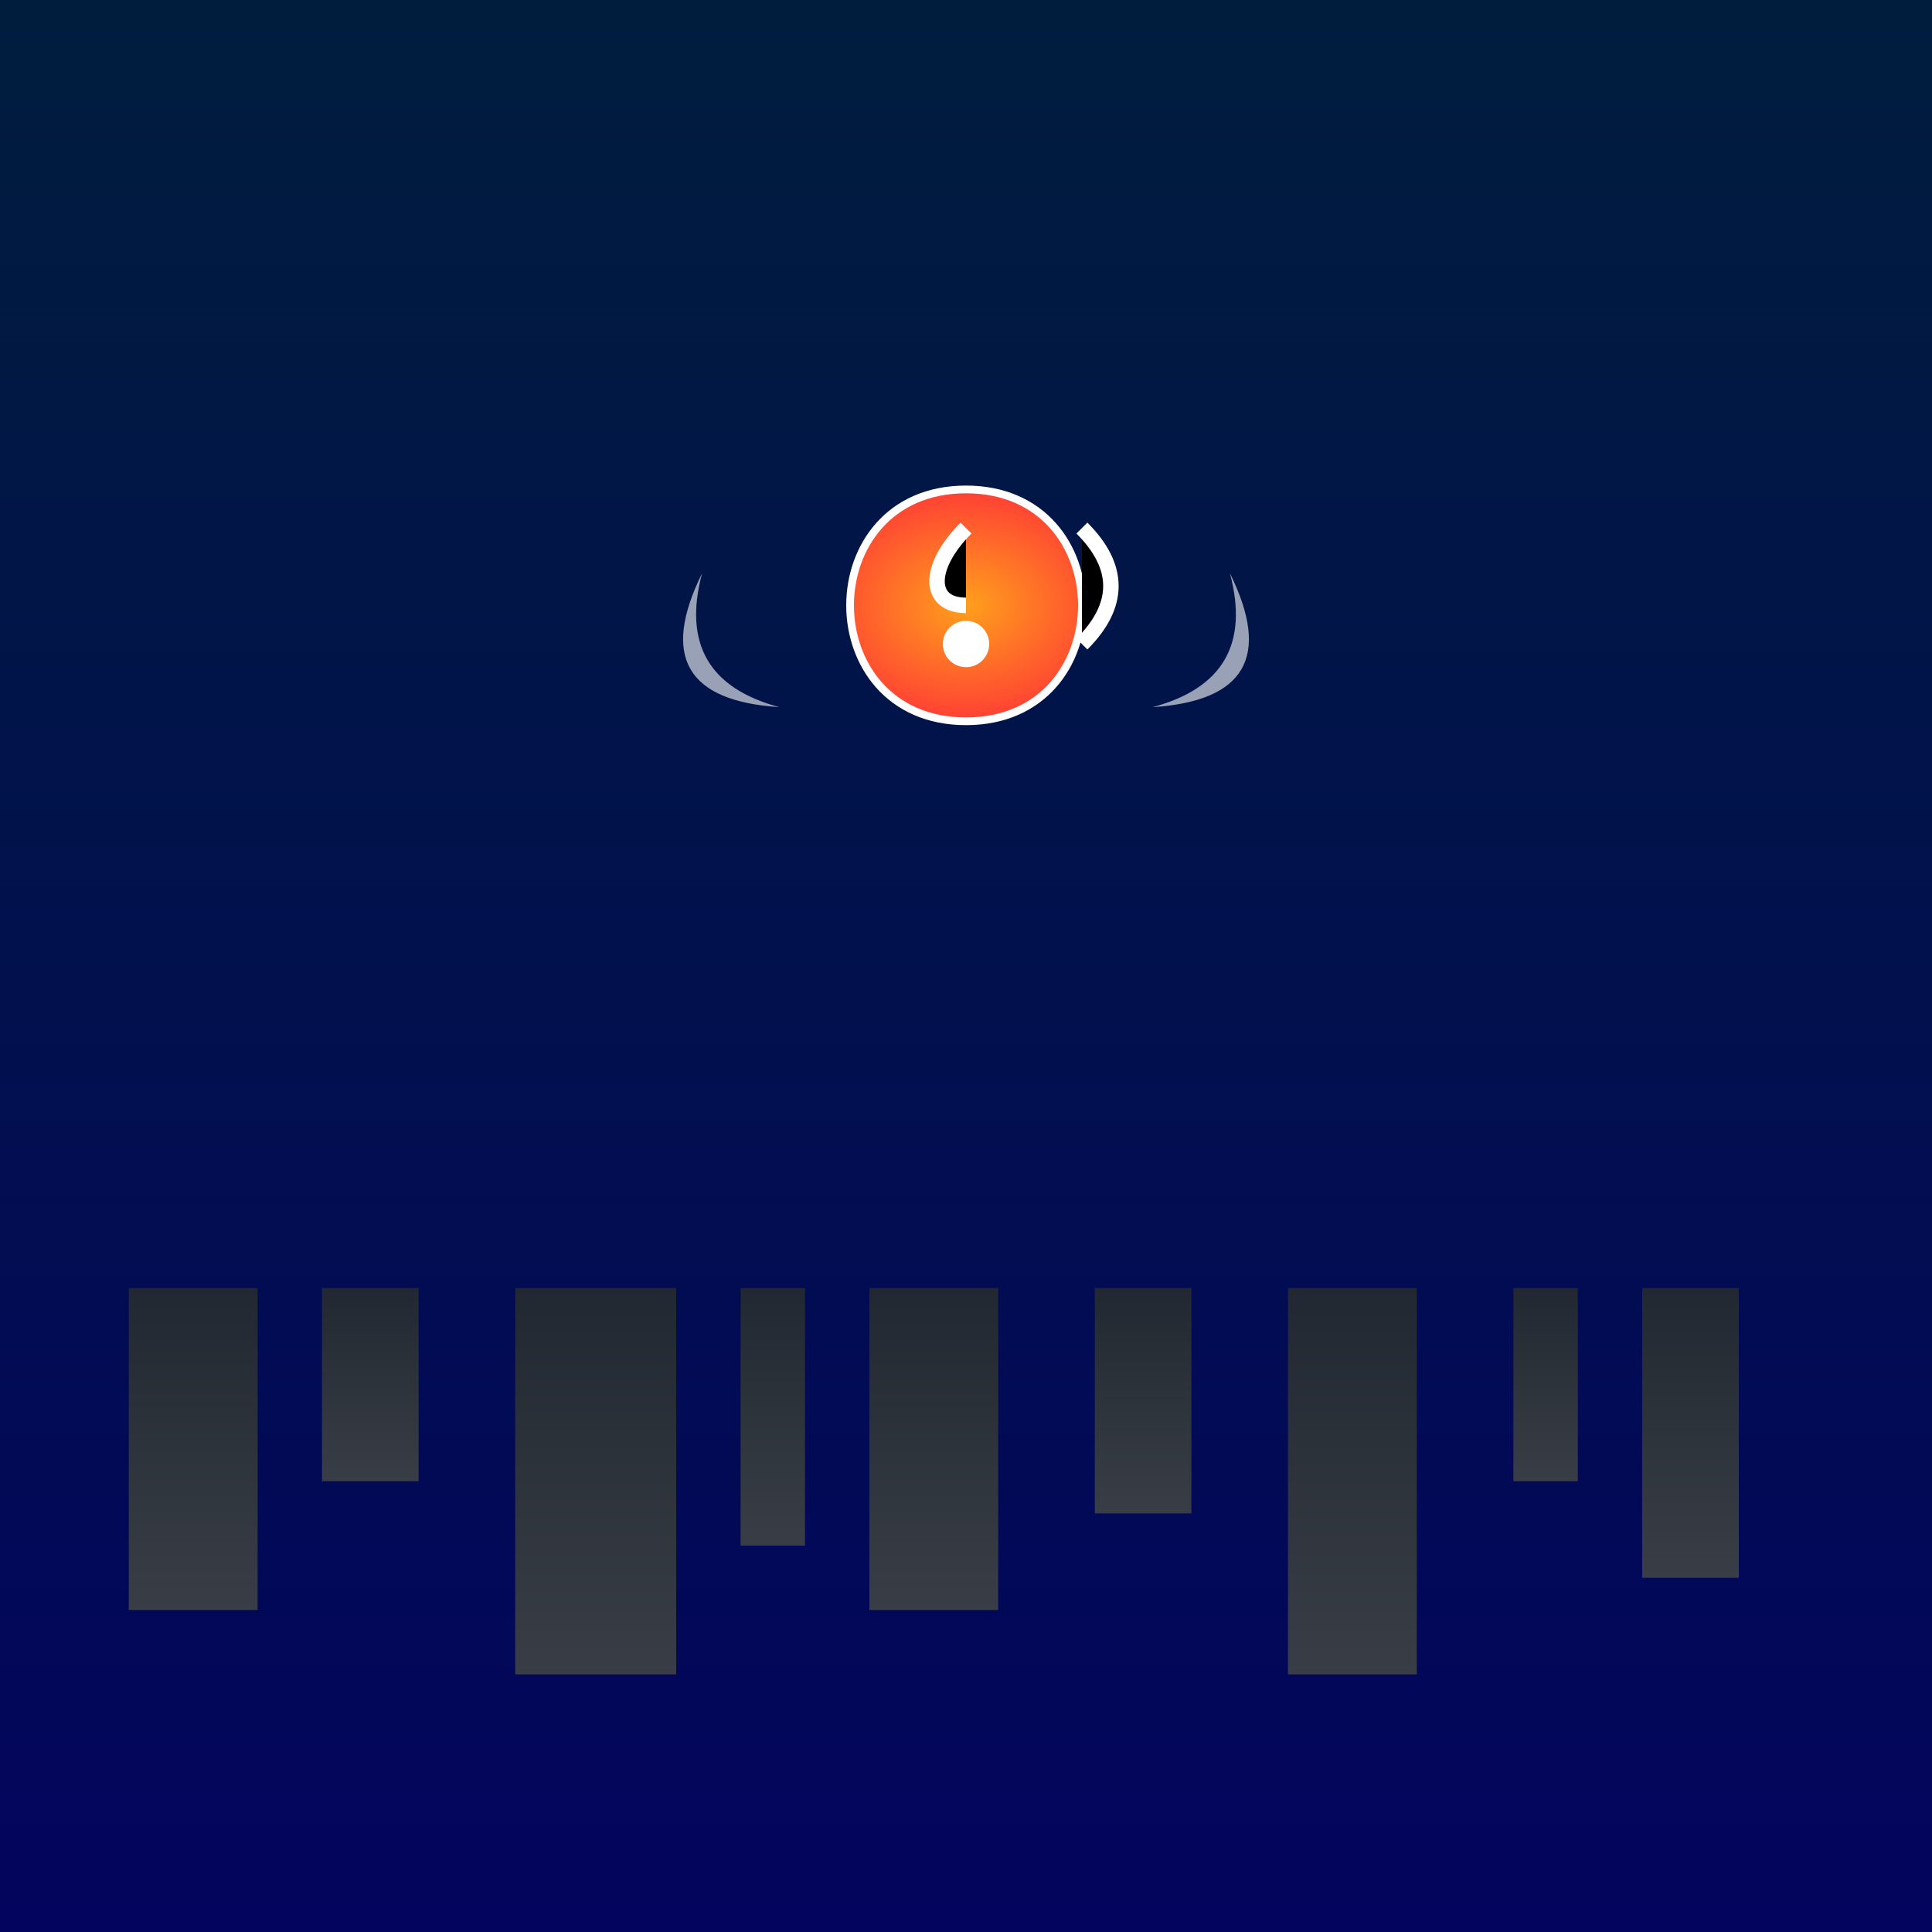
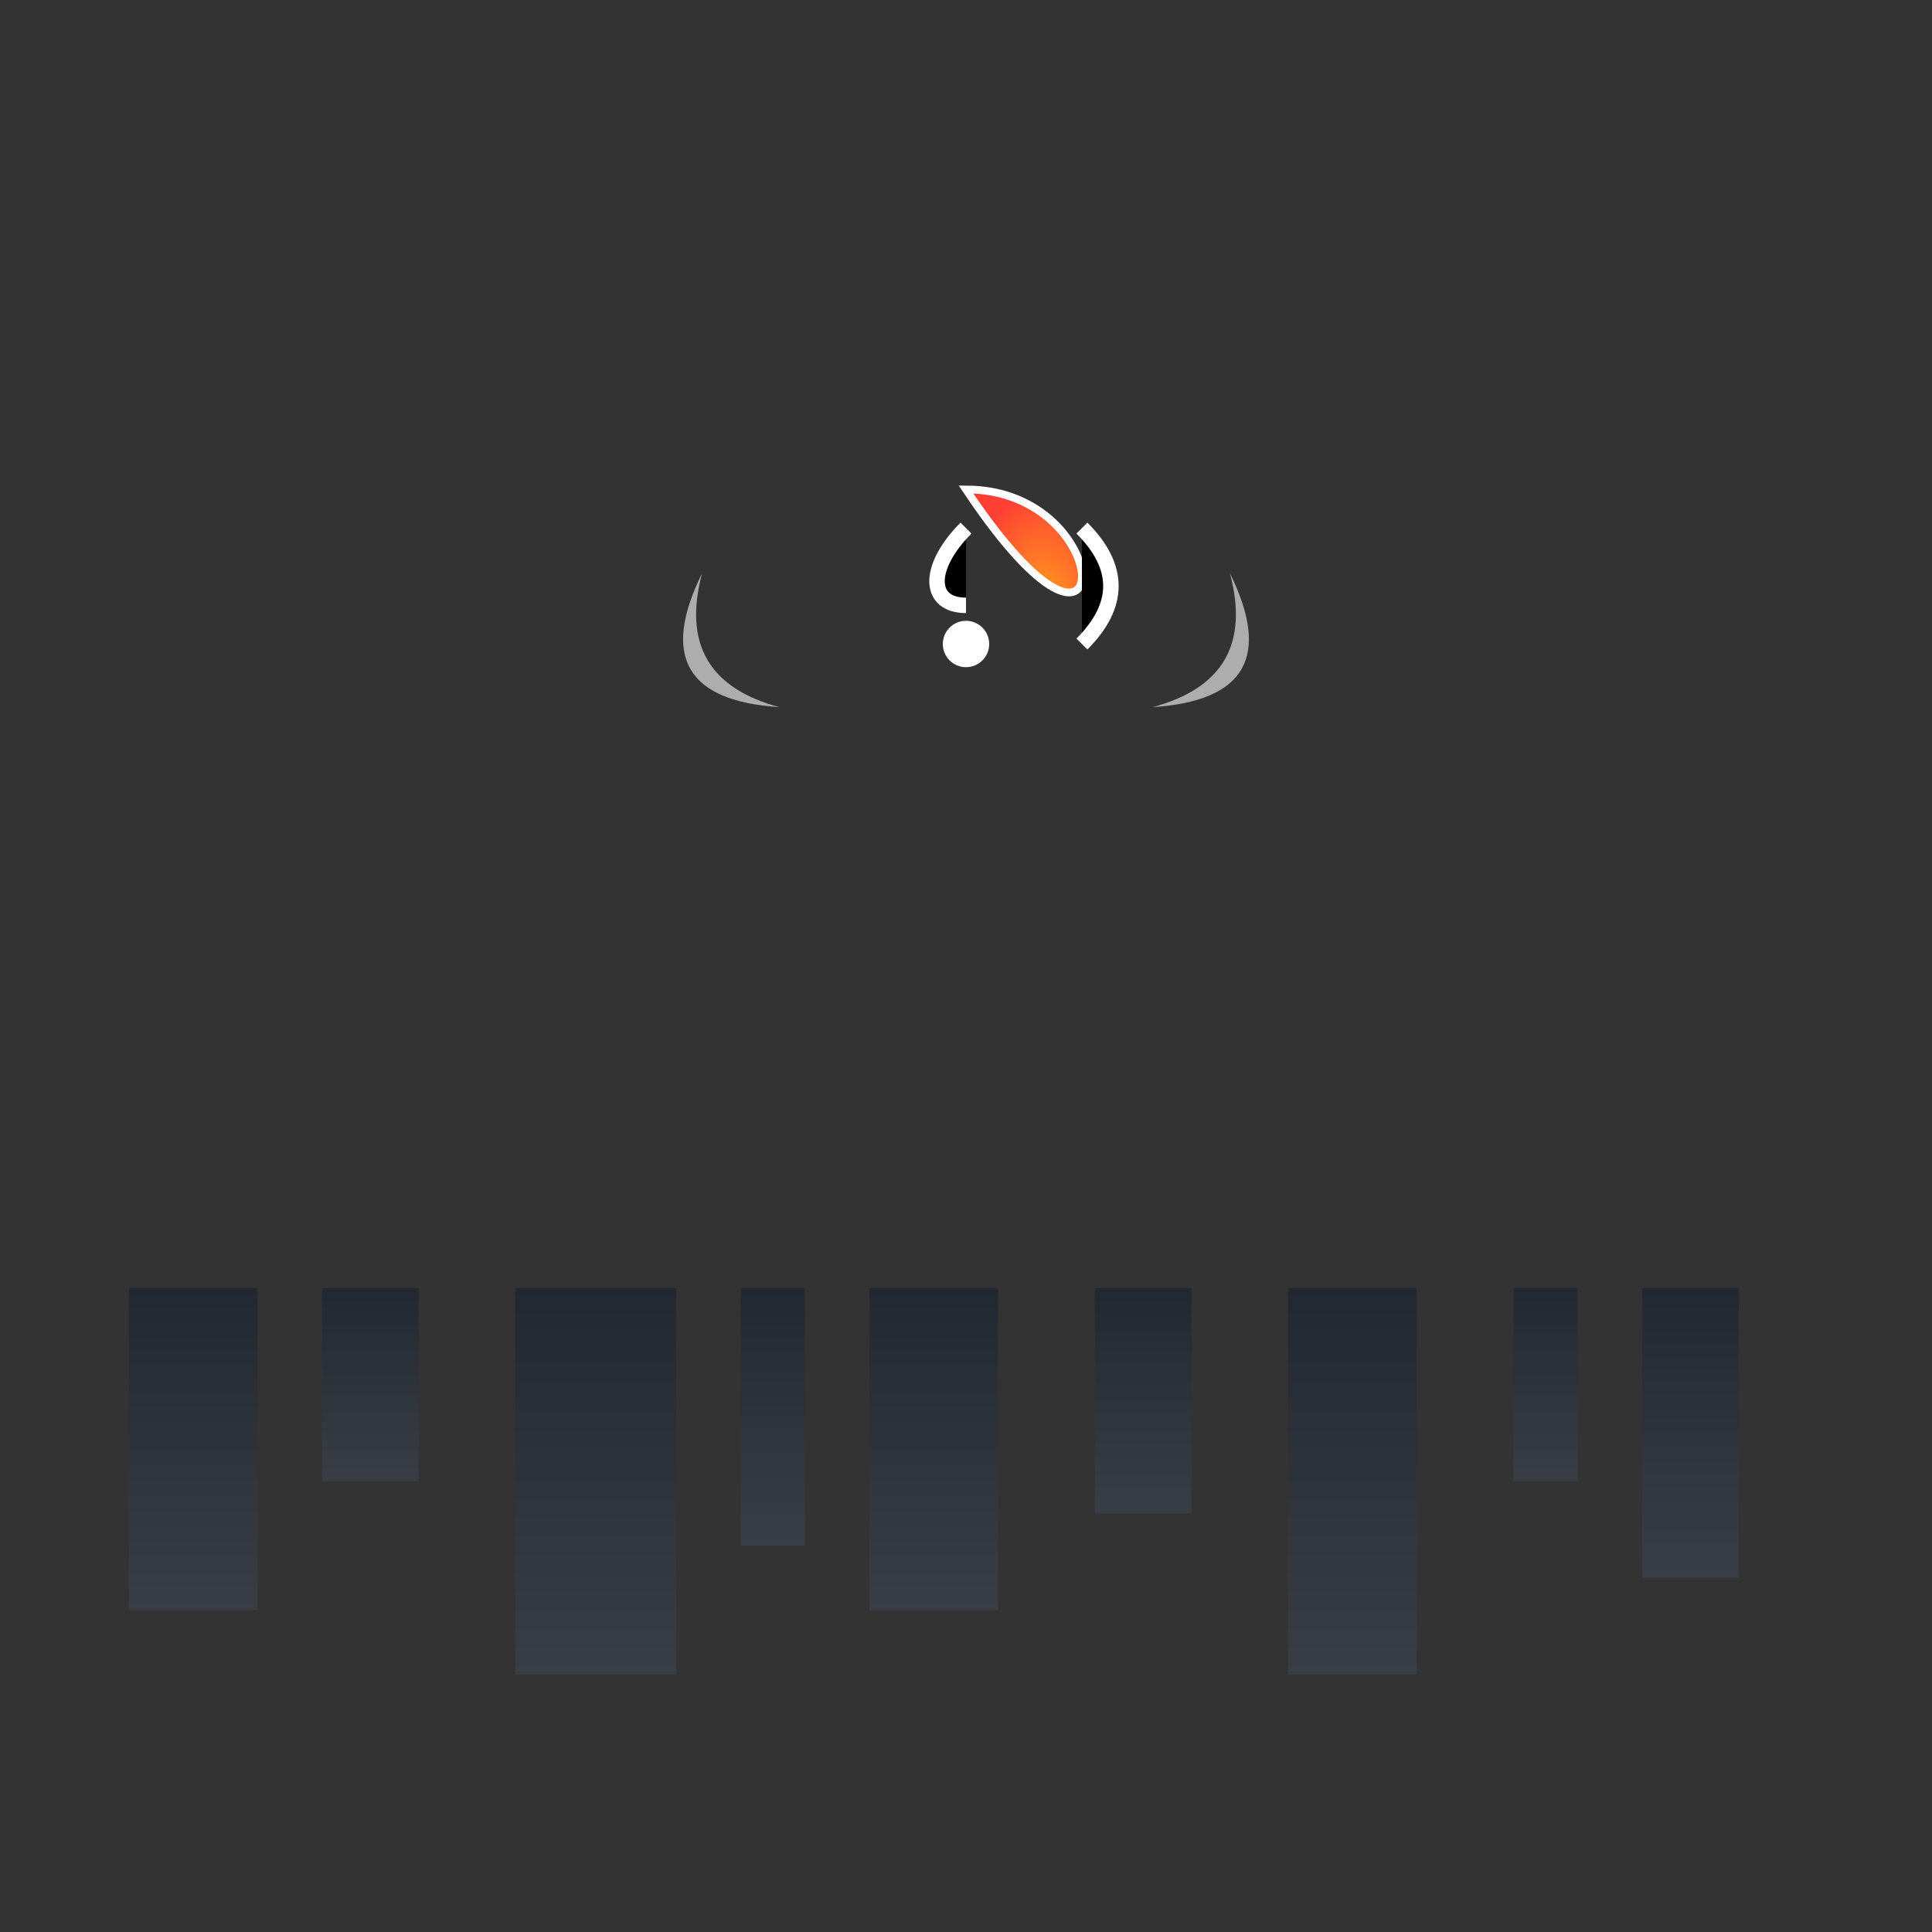
<svg xmlns="http://www.w3.org/2000/svg" viewBox="0 0 300 300">
  <rect x="0" y="0" width="300" height="300" fill="#333333" stroke="none" />
  <defs>
    <linearGradient id="skyGradient" x1="0" y1="0" x2="0" y2="1">
      <stop offset="0%" stop-color="#001d3d" />
      <stop offset="100%" stop-color="#03045e" />
    </linearGradient>
    <radialGradient id="teapotGradient" cx="50%" cy="50%" r="50%">
      <stop offset="0%" stop-color="#ff9f1c" />
      <stop offset="100%" stop-color="#ff3f34" />
    </radialGradient>
    <pattern id="starPattern" patternUnits="userSpaceOnUse" width="10" height="10">
      <circle cx="5" cy="5" r="1.5" fill="#ffff99" />
    </pattern>
    <linearGradient id="buildingsGradient" x1="0" y1="0" x2="0" y2="1">
      <stop offset="0%" stop-color="#222831" />
      <stop offset="100%" stop-color="#393e46" />
    </linearGradient>
  </defs>
-   <rect width="300" height="300" fill="url(#skyGradient)" />
  <g transform="translate(0, 200)">
    <rect x="20" y="0" width="20" height="50" fill="url(#buildingsGradient)" />
    <rect x="50" y="0" width="15" height="30" fill="url(#buildingsGradient)" />
    <rect x="80" y="0" width="25" height="60" fill="url(#buildingsGradient)" />
    <rect x="115" y="0" width="10" height="40" fill="url(#buildingsGradient)" />
    <rect x="135" y="0" width="20" height="50" fill="url(#buildingsGradient)" />
    <rect x="170" y="0" width="15" height="35" fill="url(#buildingsGradient)" />
    <rect x="200" y="0" width="20" height="60" fill="url(#buildingsGradient)" />
    <rect x="235" y="0" width="10" height="30" fill="url(#buildingsGradient)" />
    <rect x="255" y="0" width="15" height="45" fill="url(#buildingsGradient)" />
  </g>
  <g transform="translate(150, 100) scale(1.2)">
-     <path d="M0,-20 C-20,-20 -20,10 0,10 C20,10 20,-20 0,-20Z" fill="url(#teapotGradient)" stroke="#ffffff" stroke-width="1" />
+     <path d="M0,-20 C20,10 20,-20 0,-20Z" fill="url(#teapotGradient)" stroke="#ffffff" stroke-width="1" />
    <path d="M0,-15 C-5,-10 -5,-5 0,-5" stroke="#ffffff" stroke-width="2" />
    <circle cx="-10,-10" r="3" fill="#ffffff" />
    <path d="M15,-15 C20,-10 20,-5 15,0" stroke="#ffffff" stroke-width="2" />
    <g fill="rgba(255,255,255,0.6)">
      <path d="M-25,-5 Q-40,-15 -25,-25 Q-35,-15 -25,-5Z" transform="rotate(-30)" />
      <path d="M25,-5 Q40,-15 25,-25 Q35,-15 25,-5Z" transform="rotate(30)" />
    </g>
  </g>
  <g>
    <use href="#starPattern" x="120" y="130">
      <animateTransform attributeName="transform" type="translate" from="0,0" to="0,100" dur="5s" repeatCount="indefinite" />
    </use>
    <use href="#starPattern" x="150" y="140">
      <animateTransform attributeName="transform" type="translate" from="0,0" to="0,100" dur="6s" repeatCount="indefinite" />
    </use>
    <use href="#starPattern" x="180" y="135">
      <animateTransform attributeName="transform" type="translate" from="0,0" to="0,100" dur="4s" repeatCount="indefinite" />
    </use>
    <use href="#starPattern" x="160" y="150">
      <animateTransform attributeName="transform" type="translate" from="0,0" to="0,100" dur="5.5s" repeatCount="indefinite" />
    </use>
    <use href="#starPattern" x="140" y="145">
      <animateTransform attributeName="transform" type="translate" from="0,0" to="0,100" dur="4.5s" repeatCount="indefinite" />
    </use>
  </g>
</svg>